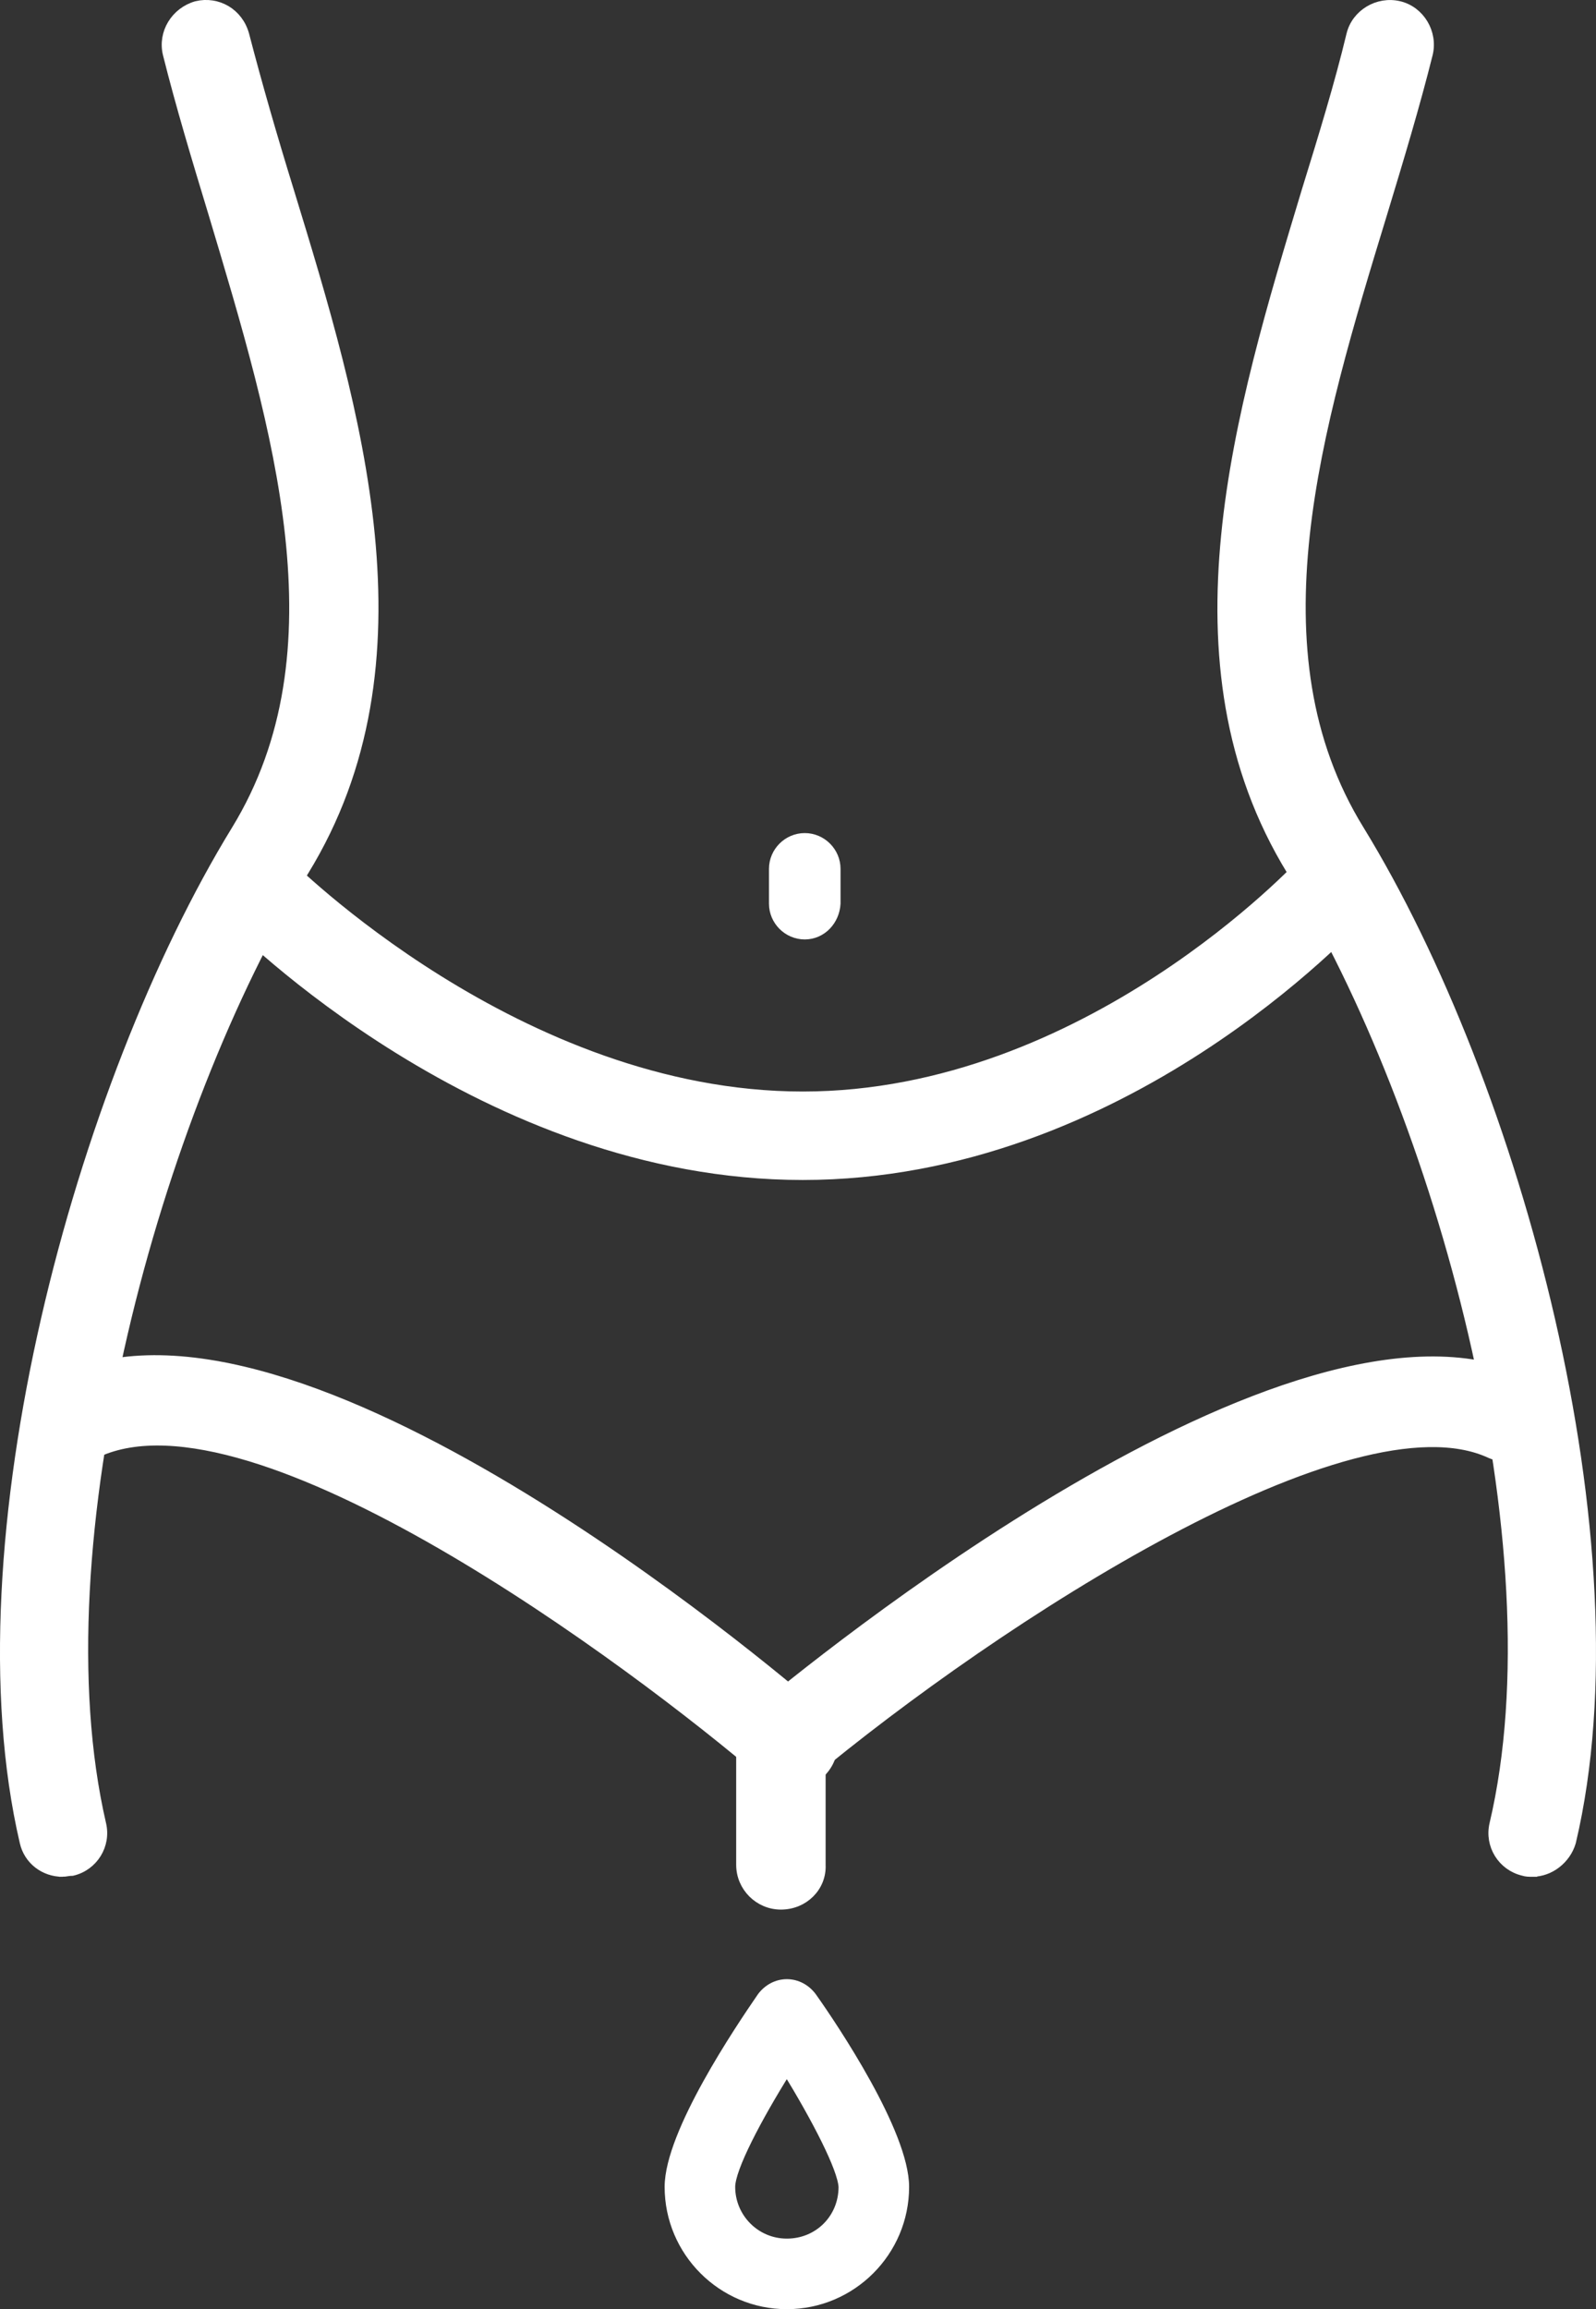
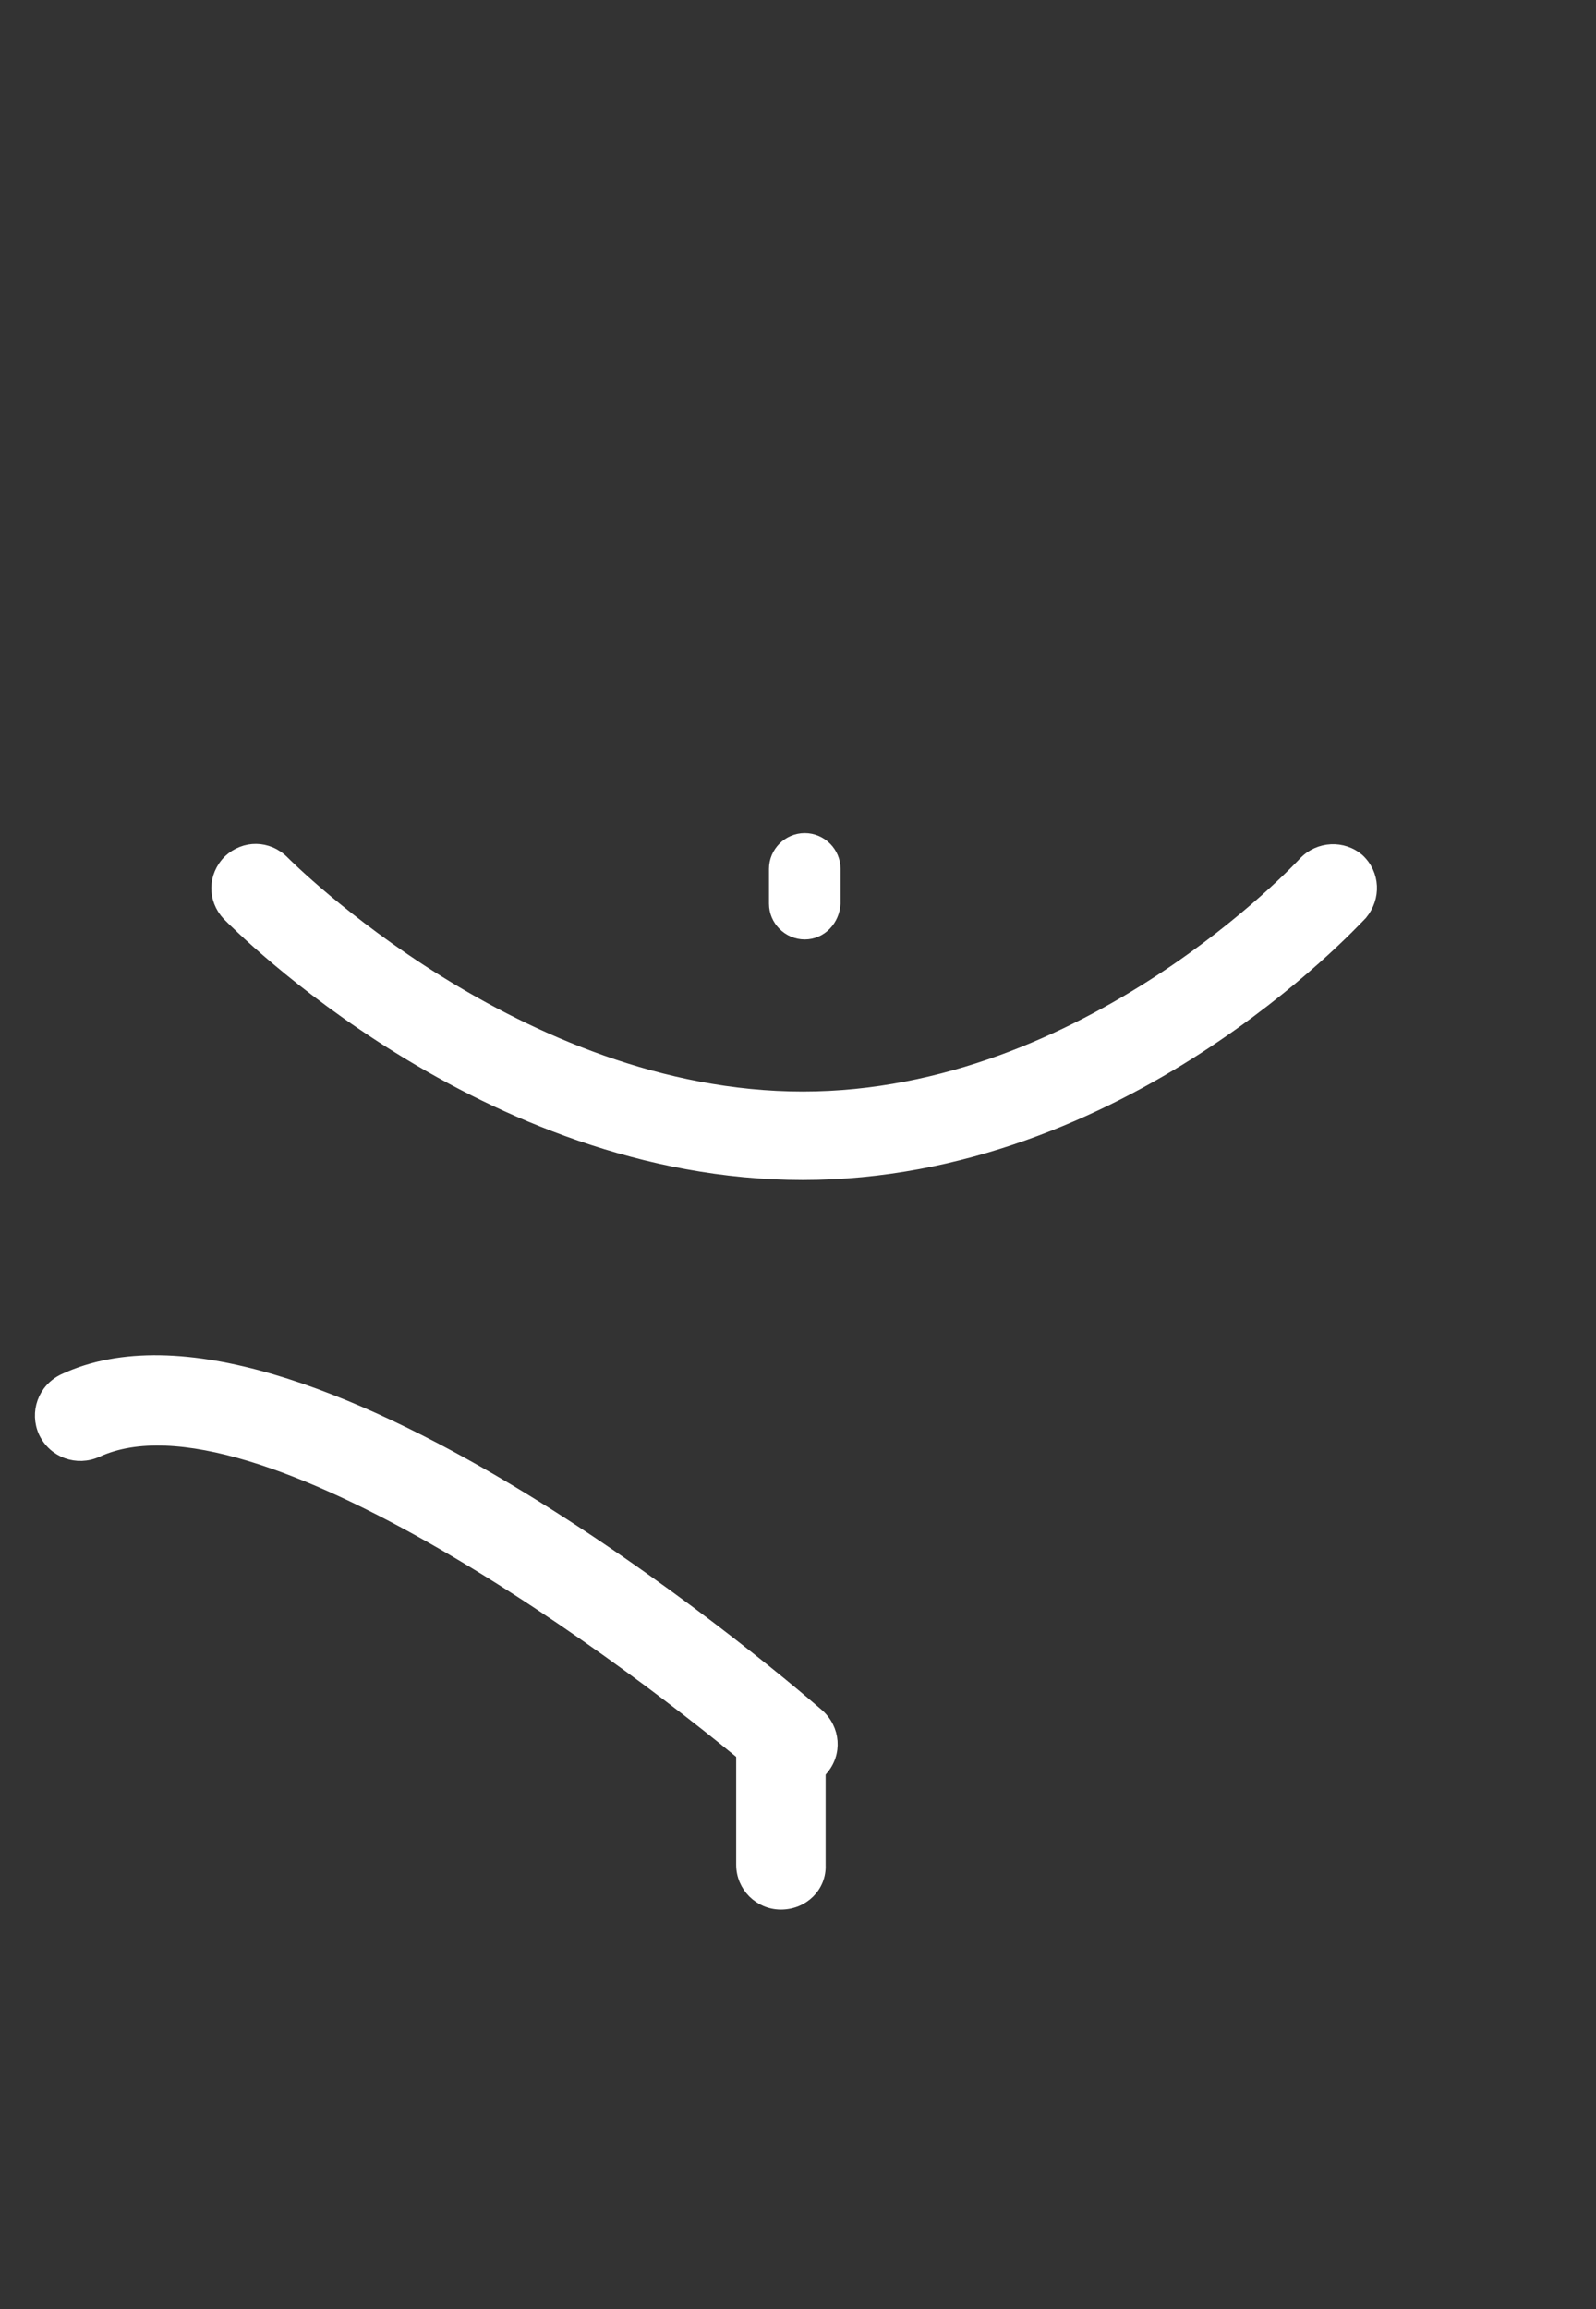
<svg xmlns="http://www.w3.org/2000/svg" id="Layer_1" viewBox="0 0 160.6 232.31">
  <rect x="0" y="0" width="160.6" height="232.31" fill="#333333" stroke="none" />
  <defs>
    <style>.cls-1{fill:#fff;stroke:#fff;stroke-miterlimit:10;}</style>
  </defs>
-   <path class="cls-1" d="m6.28,188.31c-1.8,0-3.4-1.2-3.8-3-7-30,5.6-76.2,21.3-101.8,11-18,4.2-40.3-2.3-62-1.7-5.6-3.3-10.9-4.6-16.1-.5-2.1.8-4.2,2.9-4.8,2.1-.5,4.2.7,4.8,2.9,1.3,5,2.8,10.2,4.5,15.7,6.8,22.2,14.4,47.4,1.5,68.4-14.9,24.3-26.9,67.8-20.4,95.9.5,2.1-.8,4.2-2.9,4.7-.4,0-.7.1-1,.1Z" />
-   <path class="cls-1" d="m154.18,188.31c-.3,0-.6,0-.9-.1-2.1-.5-3.4-2.6-2.9-4.7,6.6-28-5.5-71.6-20.4-95.9-12.9-21-5.2-46.2,1.5-68.4,1.7-5.5,3.3-10.7,4.5-15.7.5-2.1,2.7-3.4,4.8-2.9s3.4,2.7,2.9,4.8c-1.3,5.2-2.9,10.5-4.6,16.1-6.6,21.6-13.4,44-2.3,62,15.7,25.6,28.4,71.8,21.3,101.8-.5,1.7-2.1,3-3.9,3Z" />
  <path class="cls-1" d="m78.58,191.61c-2.2,0-4-1.8-4-4v-11.1c0-2.2,1.8-4,4-4s4,1.8,4,4v11.1c.1,2.2-1.7,4-4,4Z" />
-   <path class="cls-1" d="m78.58,179.61c-1.2,0-2.3-.5-3.1-1.4-1.4-1.7-1.2-4.3.5-5.7,5.5-4.6,54.1-44.5,77.4-33.7,2,.9,2.9,3.3,2,5.4-.9,2-3.3,2.9-5.4,2-14-6.5-49.6,16.5-68.8,32.5-.7.5-1.6.9-2.6.9Z" />
  <path class="cls-1" d="m79.68,179.61c-.9,0-1.9-.3-2.6-1-13.4-11.5-51.5-39.8-67.3-32.5-2,.9-4.4.1-5.4-2-.9-2-.1-4.4,2-5.4,23.3-10.9,70.7,29.1,76,33.7,1.7,1.5,1.9,4,.4,5.7-.9,1-2,1.5-3.1,1.5Z" />
  <path class="cls-1" d="m80.78,118.21c-32.1,0-56.8-25-57.9-26.1-1.5-1.6-1.5-4,.1-5.6,1.6-1.5,4-1.5,5.6.1.4.4,23.6,23.7,52.2,23.7s50.2-23.4,50.4-23.6c1.5-1.6,4-1.7,5.6-.3,1.6,1.5,1.7,3.9.3,5.6-1,1-24.1,26.2-56.3,26.2Z" />
  <path class="cls-1" d="m80.98,94.01c-1.7,0-3.1-1.4-3.1-3.1v-3.5c0-1.7,1.4-3.1,3.1-3.1s3.1,1.4,3.1,3.1v3.5c-.1,1.7-1.4,3.1-3.1,3.1Z" />
-   <path class="cls-1" d="m79.18,231.81c-6.5,0-11.8-5.3-11.8-11.8,0-5.4,7.1-15.9,9.3-19.1.6-.8,1.5-1.3,2.5-1.3s1.9.5,2.5,1.3c2.2,3.1,9.3,13.7,9.3,19.1,0,6.5-5.3,11.8-11.8,11.8Zm0-23.6c-3,4.8-5.7,9.9-5.7,11.8,0,3.1,2.5,5.7,5.7,5.7s5.7-2.5,5.7-5.7c-.1-1.9-2.7-6.9-5.7-11.8Z" />
</svg>